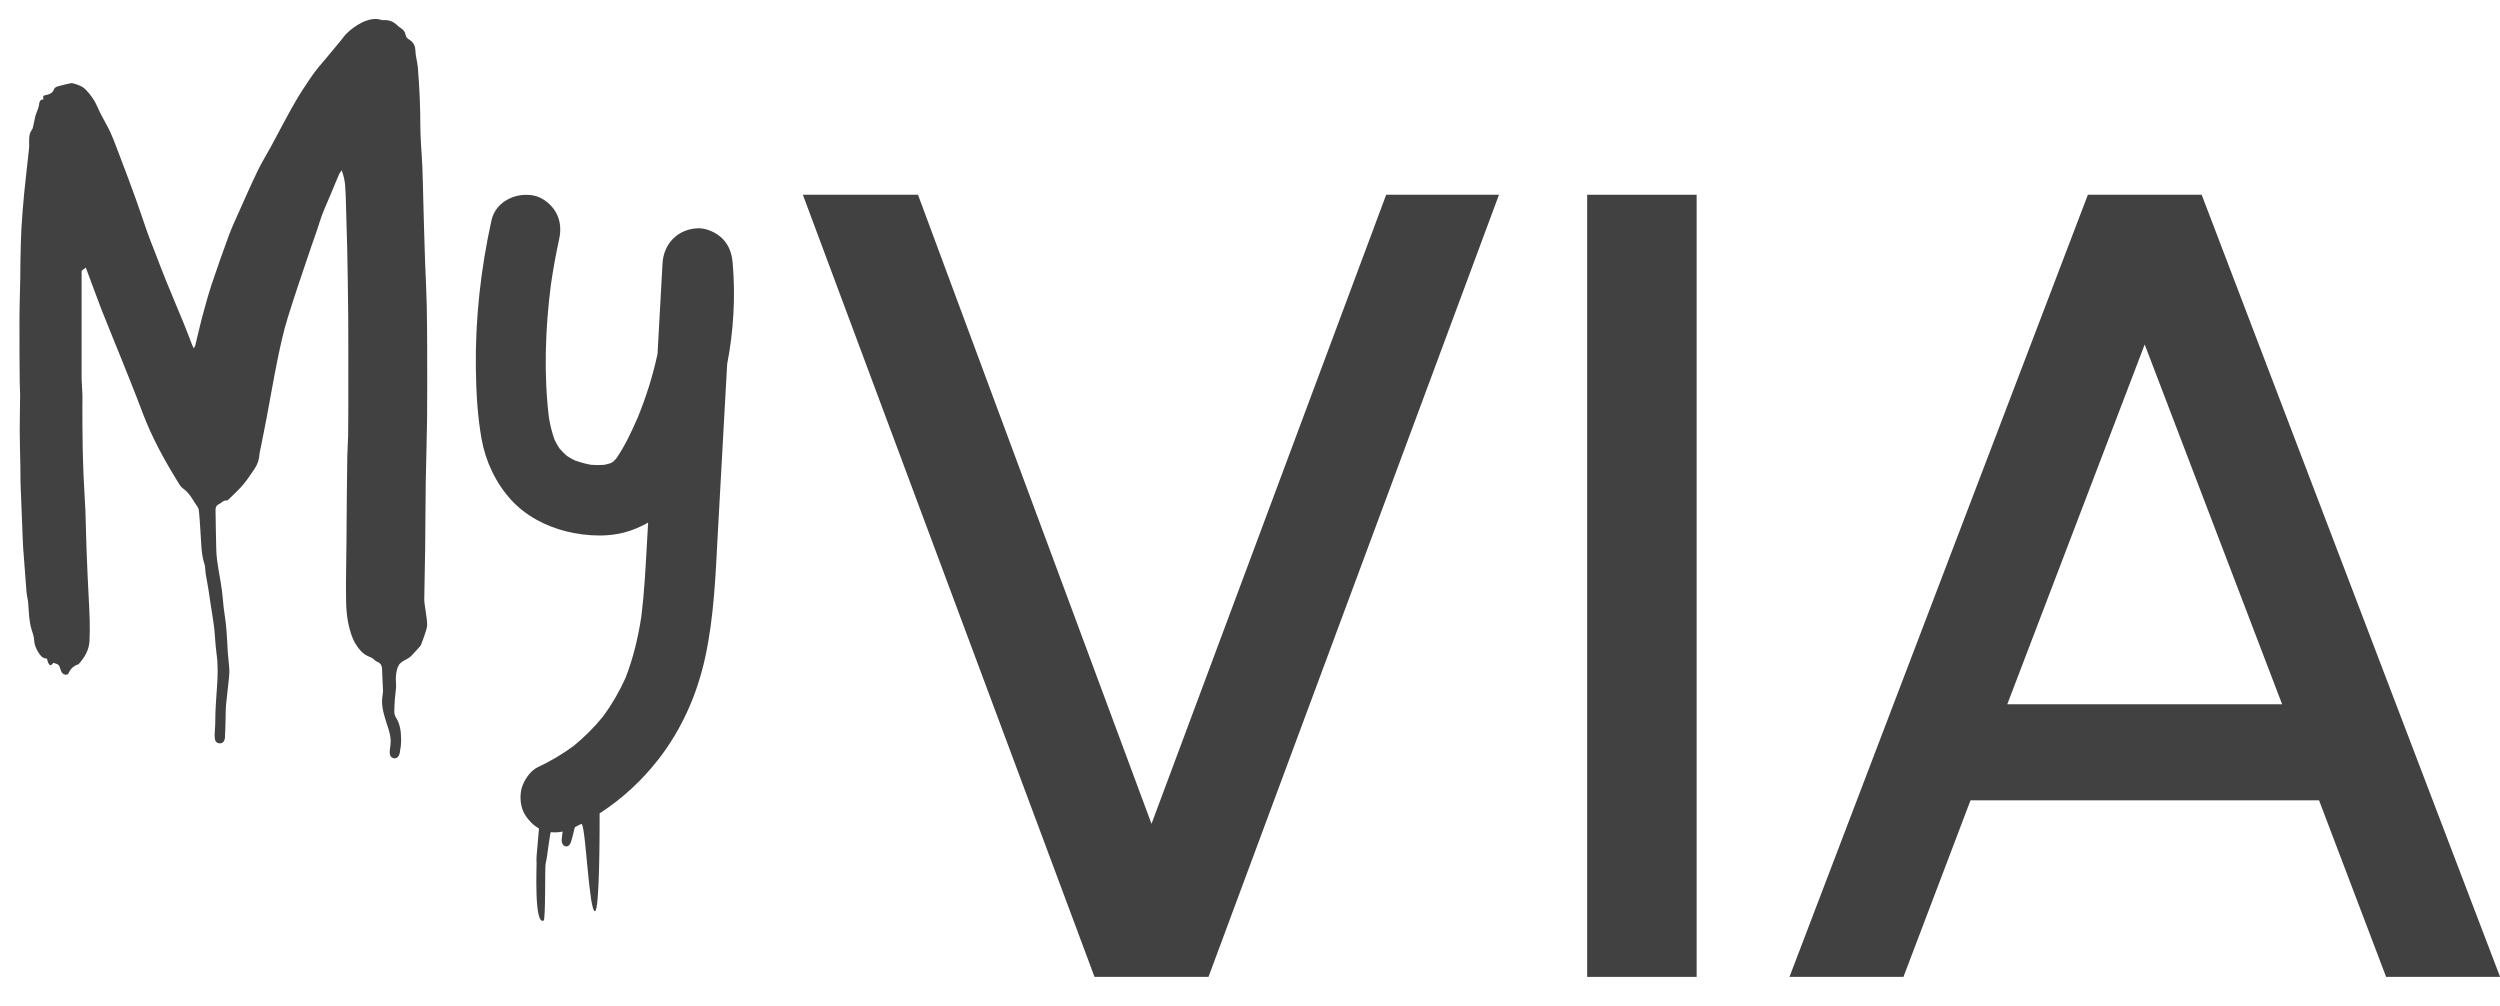
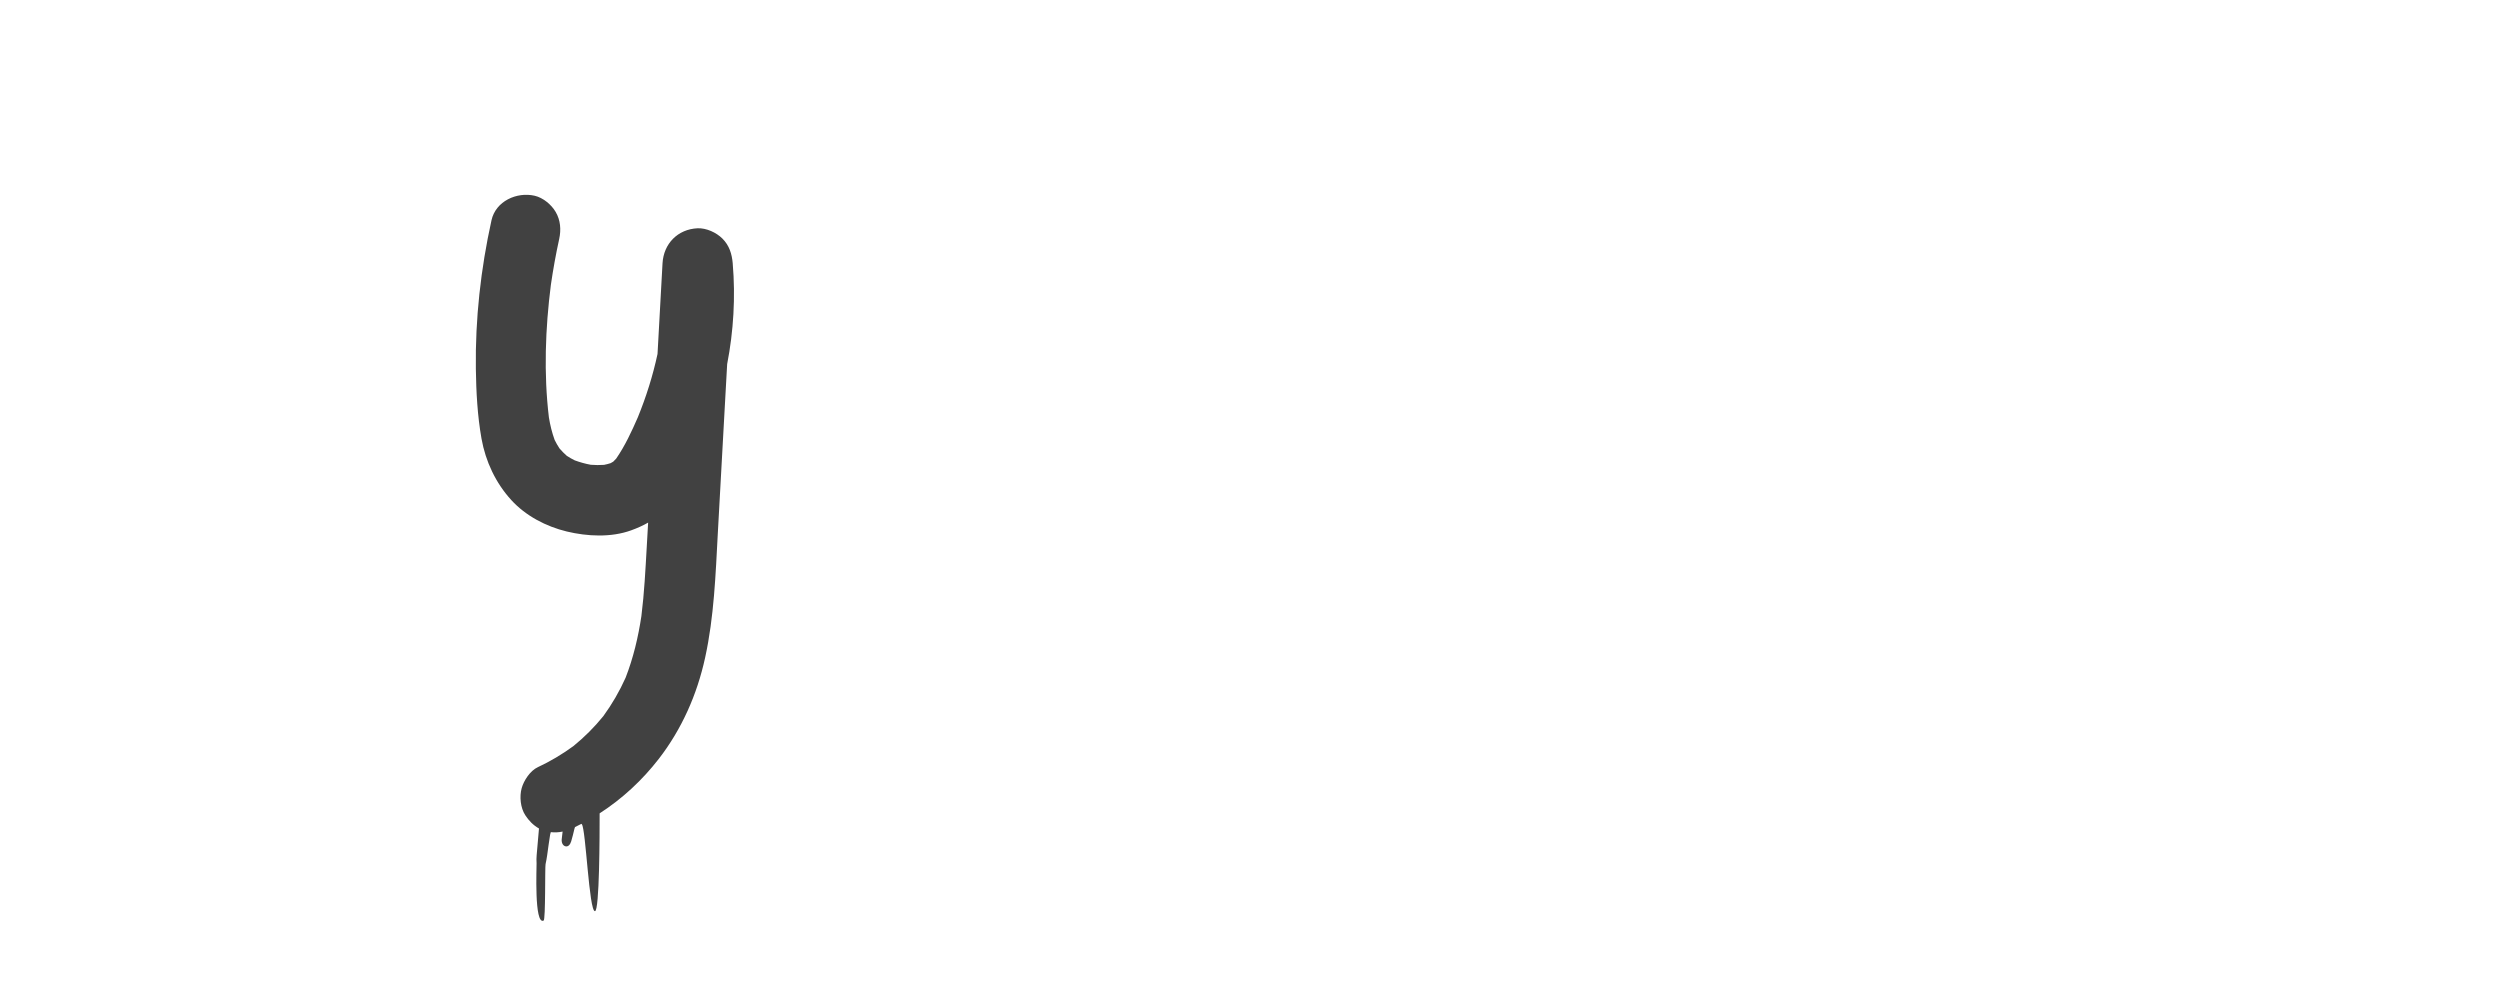
<svg xmlns="http://www.w3.org/2000/svg" id="DSC00005_Via_Image" data-name="DSC00005 Via Image" viewBox="0 0 300.52 120.94">
  <defs>
    <style>
      .cls-1 {
        fill: #414141;
      }
    </style>
  </defs>
  <g>
-     <path class="cls-1" d="m180.19,23.41l-34.92,94.02h-13.7L96.51,23.41h13.84l28.07,75.62,28.21-75.62h13.56Z" />
-     <path class="cls-1" d="m203.95,23.41v94.02h-13.16V23.41h13.16Z" />
-     <path class="cls-1" d="m264.66,23.41l35.87,94.02h-13.7l-8.06-21.22h-41.9l-8.06,21.22h-13.7l35.87-94.02h13.7Zm-23.37,61.25h33.04l-16.52-43.25-16.52,43.25Z" />
-   </g>
+     </g>
  <g>
-     <path class="cls-1" d="m41.61,4.08c.97-.98,2.8-2.17,4.22-1.69.14.05.32.03.47.03.57,0,1.04.22,1.45.61.13.12.27.25.42.34.31.19.51.43.58.8.04.24.16.42.4.56.48.29.76.69.78,1.32.02.69.24,1.38.3,2.07.19,2.33.3,4.67.3,7.01,0,1.64.17,3.27.24,4.91.06,1.3.07,2.59.11,3.89.08,2.53.12,5.04.22,7.57.07,1.76.16,3.51.2,5.27.04,1.78.04,3.56.05,5.34,0,2.74.02,5.48-.01,8.22-.03,2.52-.12,5.04-.16,7.55-.04,2.68-.04,5.36-.07,8.04-.03,2.04-.08,4.07-.11,6.11,0,.42.09.83.14,1.25.07.59.2,1.19.21,1.78,0,.39-.15.78-.27,1.16-.14.44-.31.87-.47,1.29-.04.11-.13.2-.21.29-.24.27-.49.52-.73.8-.24.28-.5.5-.83.66-.33.17-.71.38-.89.68-.22.36-.3.82-.35,1.24-.05.47.03.95.01,1.43-.02.46-.1.91-.14,1.37-.04.54-.07,1.08-.07,1.62,0,.21.07.45.18.62.54.83.63,1.76.64,2.71,0,.52-.06,1.04-.16,1.54-.1.51-.38.73-.7.68-.72-.11-.49-1.03-.43-1.5.04-.34.05-.68,0-1.03-.09-.68-.35-1.32-.55-1.98-.31-.99-.58-2-.39-3.06.03-.2.05-.4.05-.6-.03-.84-.09-1.68-.11-2.51,0-.29-.08-.58-.31-.77-.14-.12-.33-.15-.48-.26-.12-.08-.19-.2-.31-.28-.33-.21-.71-.29-1.03-.53-.59-.44-1.14-1.25-1.41-1.93-.54-1.35-.74-2.77-.78-4.23-.06-2.46.03-4.92.04-7.38.01-3.44.06-6.88.1-10.32.01-.82.09-1.64.1-2.46.02-1.58.02-3.16.02-4.74,0-3.16.01-6.33-.01-9.49-.02-2.72-.07-5.43-.12-8.15-.03-1.42-.07-2.84-.12-4.26-.03-1.12-.05-2.24-.13-3.36-.04-.6-.19-1.2-.41-1.84-.09.13-.21.26-.28.4-.34.79-.68,1.58-1,2.38-.48,1.17-1.04,2.31-1.4,3.51-.3.99-.67,1.96-1,2.94-.95,2.82-1.93,5.64-2.81,8.49-.5,1.62-.87,3.29-1.21,4.95-.49,2.41-.9,4.83-1.36,7.25-.22,1.18-.47,2.35-.7,3.53-.05.23-.11.47-.13.71-.04.64-.25,1.22-.6,1.74-.44.64-.86,1.3-1.36,1.89-.53.62-1.14,1.17-1.72,1.75-.07.07-.17.16-.25.15-.41-.04-.63.3-.94.44-.31.14-.41.37-.41.67.03,1.62.04,3.24.09,4.86.05,1.64.48,3.24.68,4.86.12.93.16,1.87.31,2.8.23,1.41.3,2.82.37,4.24.04.84.17,1.67.21,2.51.02.52-.06,1.04-.11,1.55-.09.89-.21,1.79-.29,2.68-.05.54-.04,1.08-.05,1.62-.02.76-.04,1.52-.08,2.28,0,.17-.08.36-.18.5-.24.3-.81.23-.96-.12-.09-.21-.1-.46-.1-.7.01-.56.09-1.12.08-1.67,0-1.3.1-2.59.19-3.89.11-1.43.16-2.87-.05-4.31-.14-.99-.16-1.99-.27-2.98-.1-.87-.26-1.74-.39-2.61-.11-.71-.21-1.42-.32-2.13-.1-.61-.22-1.21-.32-1.82-.02-.14-.03-.28-.04-.41-.03-.22-.02-.45-.08-.65-.45-1.33-.4-2.72-.51-4.09-.05-.66-.08-1.32-.14-1.97-.03-.3-.03-.65-.19-.87-.52-.72-.89-1.57-1.63-2.13-.22-.16-.43-.37-.57-.6-1.72-2.75-3.28-5.58-4.43-8.63-.84-2.25-1.75-4.47-2.64-6.7-.76-1.91-1.56-3.81-2.31-5.73-.6-1.55-1.16-3.11-1.74-4.66-.04-.11-.09-.22-.13-.33-.17.13-.33.25-.5.38,0,4.22,0,8.48,0,12.74,0,.74.08,1.47.1,2.21.01.52-.01,1.04-.01,1.56,0,1.6.02,3.2.04,4.79.02,1.08.06,2.16.1,3.23.05,1.1.12,2.2.17,3.29.02.36.05.72.06,1.08.05,1.6.08,3.2.14,4.8.07,1.92.16,3.83.26,5.75.09,1.67.17,3.35.09,5.03-.05,1.12-.6,2.01-1.32,2.82-.58.17-.96.53-1.21,1.1-.11.24-.54.19-.74-.04-.1-.12-.17-.27-.21-.42-.19-.6-.19-.6-.84-.81-.17.07-.29.49-.54.17-.14-.17-.17-.43-.27-.69-.5,0-.75-.32-1.02-.74-.3-.48-.48-.93-.51-1.49-.02-.43-.18-.85-.31-1.27-.3-.99-.32-2.01-.39-3.03-.03-.52-.18-1.03-.22-1.54-.14-1.71-.27-3.43-.39-5.14-.05-.74-.07-1.48-.1-2.21-.07-1.86-.15-3.72-.22-5.58-.02-.66-.01-1.32-.02-1.98-.03-1.48-.07-2.96-.08-4.43,0-1.42.04-2.83.05-4.25,0-.52-.05-1.04-.05-1.55-.02-2.46-.04-4.92-.03-7.38,0-1.78.07-3.55.1-5.33.01-.68,0-1.36.02-2.04.03-1.22.04-2.44.11-3.66.08-1.46.2-2.91.34-4.36.18-1.81.4-3.62.59-5.42.02-.22,0-.44,0-.66,0-.52-.01-1.05.33-1.49.06-.08.1-.18.12-.27.1-.46.19-.93.3-1.39.04-.17.12-.33.18-.5.09-.26.21-.52.25-.79.06-.35.07-.7.53-.71,0-.16-.02-.28-.02-.39.07-.04.12-.09.17-.1.5-.1.97-.21,1.16-.79.04-.13.27-.24.43-.29.5-.14,1-.26,1.51-.37.13-.03.28-.01.41.03.55.16,1.08.34,1.49.79.55.59,1.01,1.22,1.33,1.97.34.79.76,1.54,1.17,2.29.62,1.13,1.03,2.34,1.49,3.53.68,1.77,1.34,3.55,1.99,5.34.46,1.28.88,2.57,1.33,3.85.29.83.62,1.64.94,2.46.45,1.18.9,2.36,1.37,3.52.7,1.72,1.43,3.43,2.14,5.16.34.83.65,1.68.98,2.52.04.11.1.21.2.4.09-.19.17-.29.19-.41.27-1.09.5-2.18.79-3.26.36-1.33.72-2.67,1.15-3.98.66-1.99,1.37-3.97,2.09-5.94.35-.94.77-1.85,1.18-2.76.75-1.68,1.49-3.36,2.29-5.02.47-.97,1.04-1.89,1.56-2.84.99-1.83,1.94-3.68,2.98-5.48.55-.95,1.16-1.86,1.77-2.77s1.3-1.72,2.02-2.55c.71-.89,1.47-1.72,2.15-2.63.05-.05.09-.1.14-.14Z" />
-     <path class="cls-1" d="m88.08,31.66c-.1-1.14-.41-2.15-1.24-2.98-.73-.73-1.93-1.28-2.98-1.24-2.39.11-4.09,1.85-4.22,4.22-.2,3.63-.4,7.26-.6,10.89-.56,2.6-1.36,5.15-2.37,7.62-.74,1.7-1.55,3.44-2.6,4.96-.11.13-.23.25-.36.37-.1.06-.21.13-.32.18-.26.08-.52.15-.78.2-.53.04-1.06.03-1.59-.01-.66-.12-1.3-.3-1.93-.53-.33-.16-.64-.34-.95-.54-.31-.28-.61-.57-.88-.89-.22-.33-.42-.68-.59-1.03-.32-.88-.54-1.79-.69-2.71-.63-5.26-.43-10.69.24-15.94.27-1.85.6-3.69,1-5.51.24-1.1.16-2.26-.43-3.25-.51-.88-1.52-1.71-2.52-1.94-2.14-.49-4.68.64-5.19,2.95-1.29,5.84-1.96,11.85-1.88,17.83.04,2.81.19,5.65.68,8.42.49,2.74,1.7,5.32,3.58,7.38,1.73,1.9,4.19,3.18,6.67,3.78,2.46.59,5.32.74,7.74-.14.72-.26,1.4-.56,2.04-.93-.05.94-.1,1.88-.16,2.82-.16,2.81-.3,5.62-.65,8.42-.38,2.53-.97,5.02-1.9,7.41-.73,1.63-1.63,3.18-2.68,4.62-1.07,1.32-2.27,2.52-3.6,3.6-1.34.98-2.77,1.83-4.27,2.53-.91.42-1.68,1.59-1.94,2.52-.28,1.01-.15,2.36.43,3.25.41.64.97,1.22,1.65,1.6-.09,1.16-.18,2.04-.28,3.21-.03.32-.03.64-.01.96.02.39-.31,7.48.85,6.9.24-.12.15-6.43.23-6.78.09-.37.14-.75.2-1.12.12-.81.21-1.63.35-2.43.02-.1.05-.2.08-.3.49.05.96.03,1.42-.07-.02.32-.09.63-.11.95-.03.45.18.79.5.83.26.04.51-.17.64-.6.15-.5.27-1,.39-1.51.02-.08.04-.15.07-.21.26-.12.51-.26.77-.39.02.02.03.03.05.05.48.55.87,10.49,1.58,10.45.55-.04.56-9.22.56-11.76,2.73-1.76,5.13-3.99,7.12-6.56,2.76-3.57,4.6-7.74,5.56-12.15,1.08-4.93,1.26-10,1.53-15.02.28-5.08.56-10.16.84-15.24.09-1.68.19-3.35.28-5.03.77-3.97,1.01-8.06.67-12.07Z" />
+     <path class="cls-1" d="m88.08,31.66c-.1-1.14-.41-2.15-1.24-2.98-.73-.73-1.93-1.28-2.98-1.24-2.39.11-4.09,1.85-4.22,4.22-.2,3.63-.4,7.26-.6,10.89-.56,2.6-1.36,5.15-2.37,7.62-.74,1.7-1.55,3.44-2.6,4.96-.11.13-.23.25-.36.37-.1.06-.21.13-.32.18-.26.08-.52.15-.78.2-.53.04-1.06.03-1.59-.01-.66-.12-1.3-.3-1.93-.53-.33-.16-.64-.34-.95-.54-.31-.28-.61-.57-.88-.89-.22-.33-.42-.68-.59-1.03-.32-.88-.54-1.79-.69-2.71-.63-5.26-.43-10.69.24-15.94.27-1.85.6-3.69,1-5.51.24-1.1.16-2.26-.43-3.25-.51-.88-1.52-1.71-2.52-1.94-2.14-.49-4.68.64-5.19,2.95-1.29,5.84-1.96,11.85-1.88,17.83.04,2.81.19,5.65.68,8.42.49,2.74,1.7,5.32,3.58,7.38,1.73,1.9,4.19,3.18,6.67,3.78,2.46.59,5.32.74,7.74-.14.72-.26,1.4-.56,2.04-.93-.05.94-.1,1.88-.16,2.82-.16,2.81-.3,5.62-.65,8.42-.38,2.53-.97,5.02-1.9,7.41-.73,1.63-1.63,3.18-2.68,4.62-1.07,1.32-2.27,2.52-3.6,3.6-1.34.98-2.77,1.83-4.27,2.53-.91.42-1.68,1.59-1.94,2.52-.28,1.01-.15,2.36.43,3.25.41.64.97,1.22,1.65,1.6-.09,1.16-.18,2.04-.28,3.21-.03.32-.03.64-.01.96.02.39-.31,7.48.85,6.9.24-.12.15-6.43.23-6.78.09-.37.14-.75.2-1.12.12-.81.21-1.63.35-2.43.02-.1.05-.2.08-.3.49.05.96.03,1.42-.07-.02.32-.09.63-.11.95-.03.45.18.79.5.83.26.04.51-.17.64-.6.15-.5.27-1,.39-1.51.02-.08.04-.15.07-.21.26-.12.51-.26.77-.39.02.02.03.03.05.05.48.55.87,10.49,1.58,10.45.55-.04.56-9.22.56-11.76,2.73-1.76,5.13-3.99,7.12-6.56,2.76-3.57,4.6-7.74,5.56-12.15,1.08-4.93,1.26-10,1.53-15.02.28-5.08.56-10.16.84-15.24.09-1.68.19-3.35.28-5.03.77-3.97,1.01-8.06.67-12.07" />
  </g>
</svg>